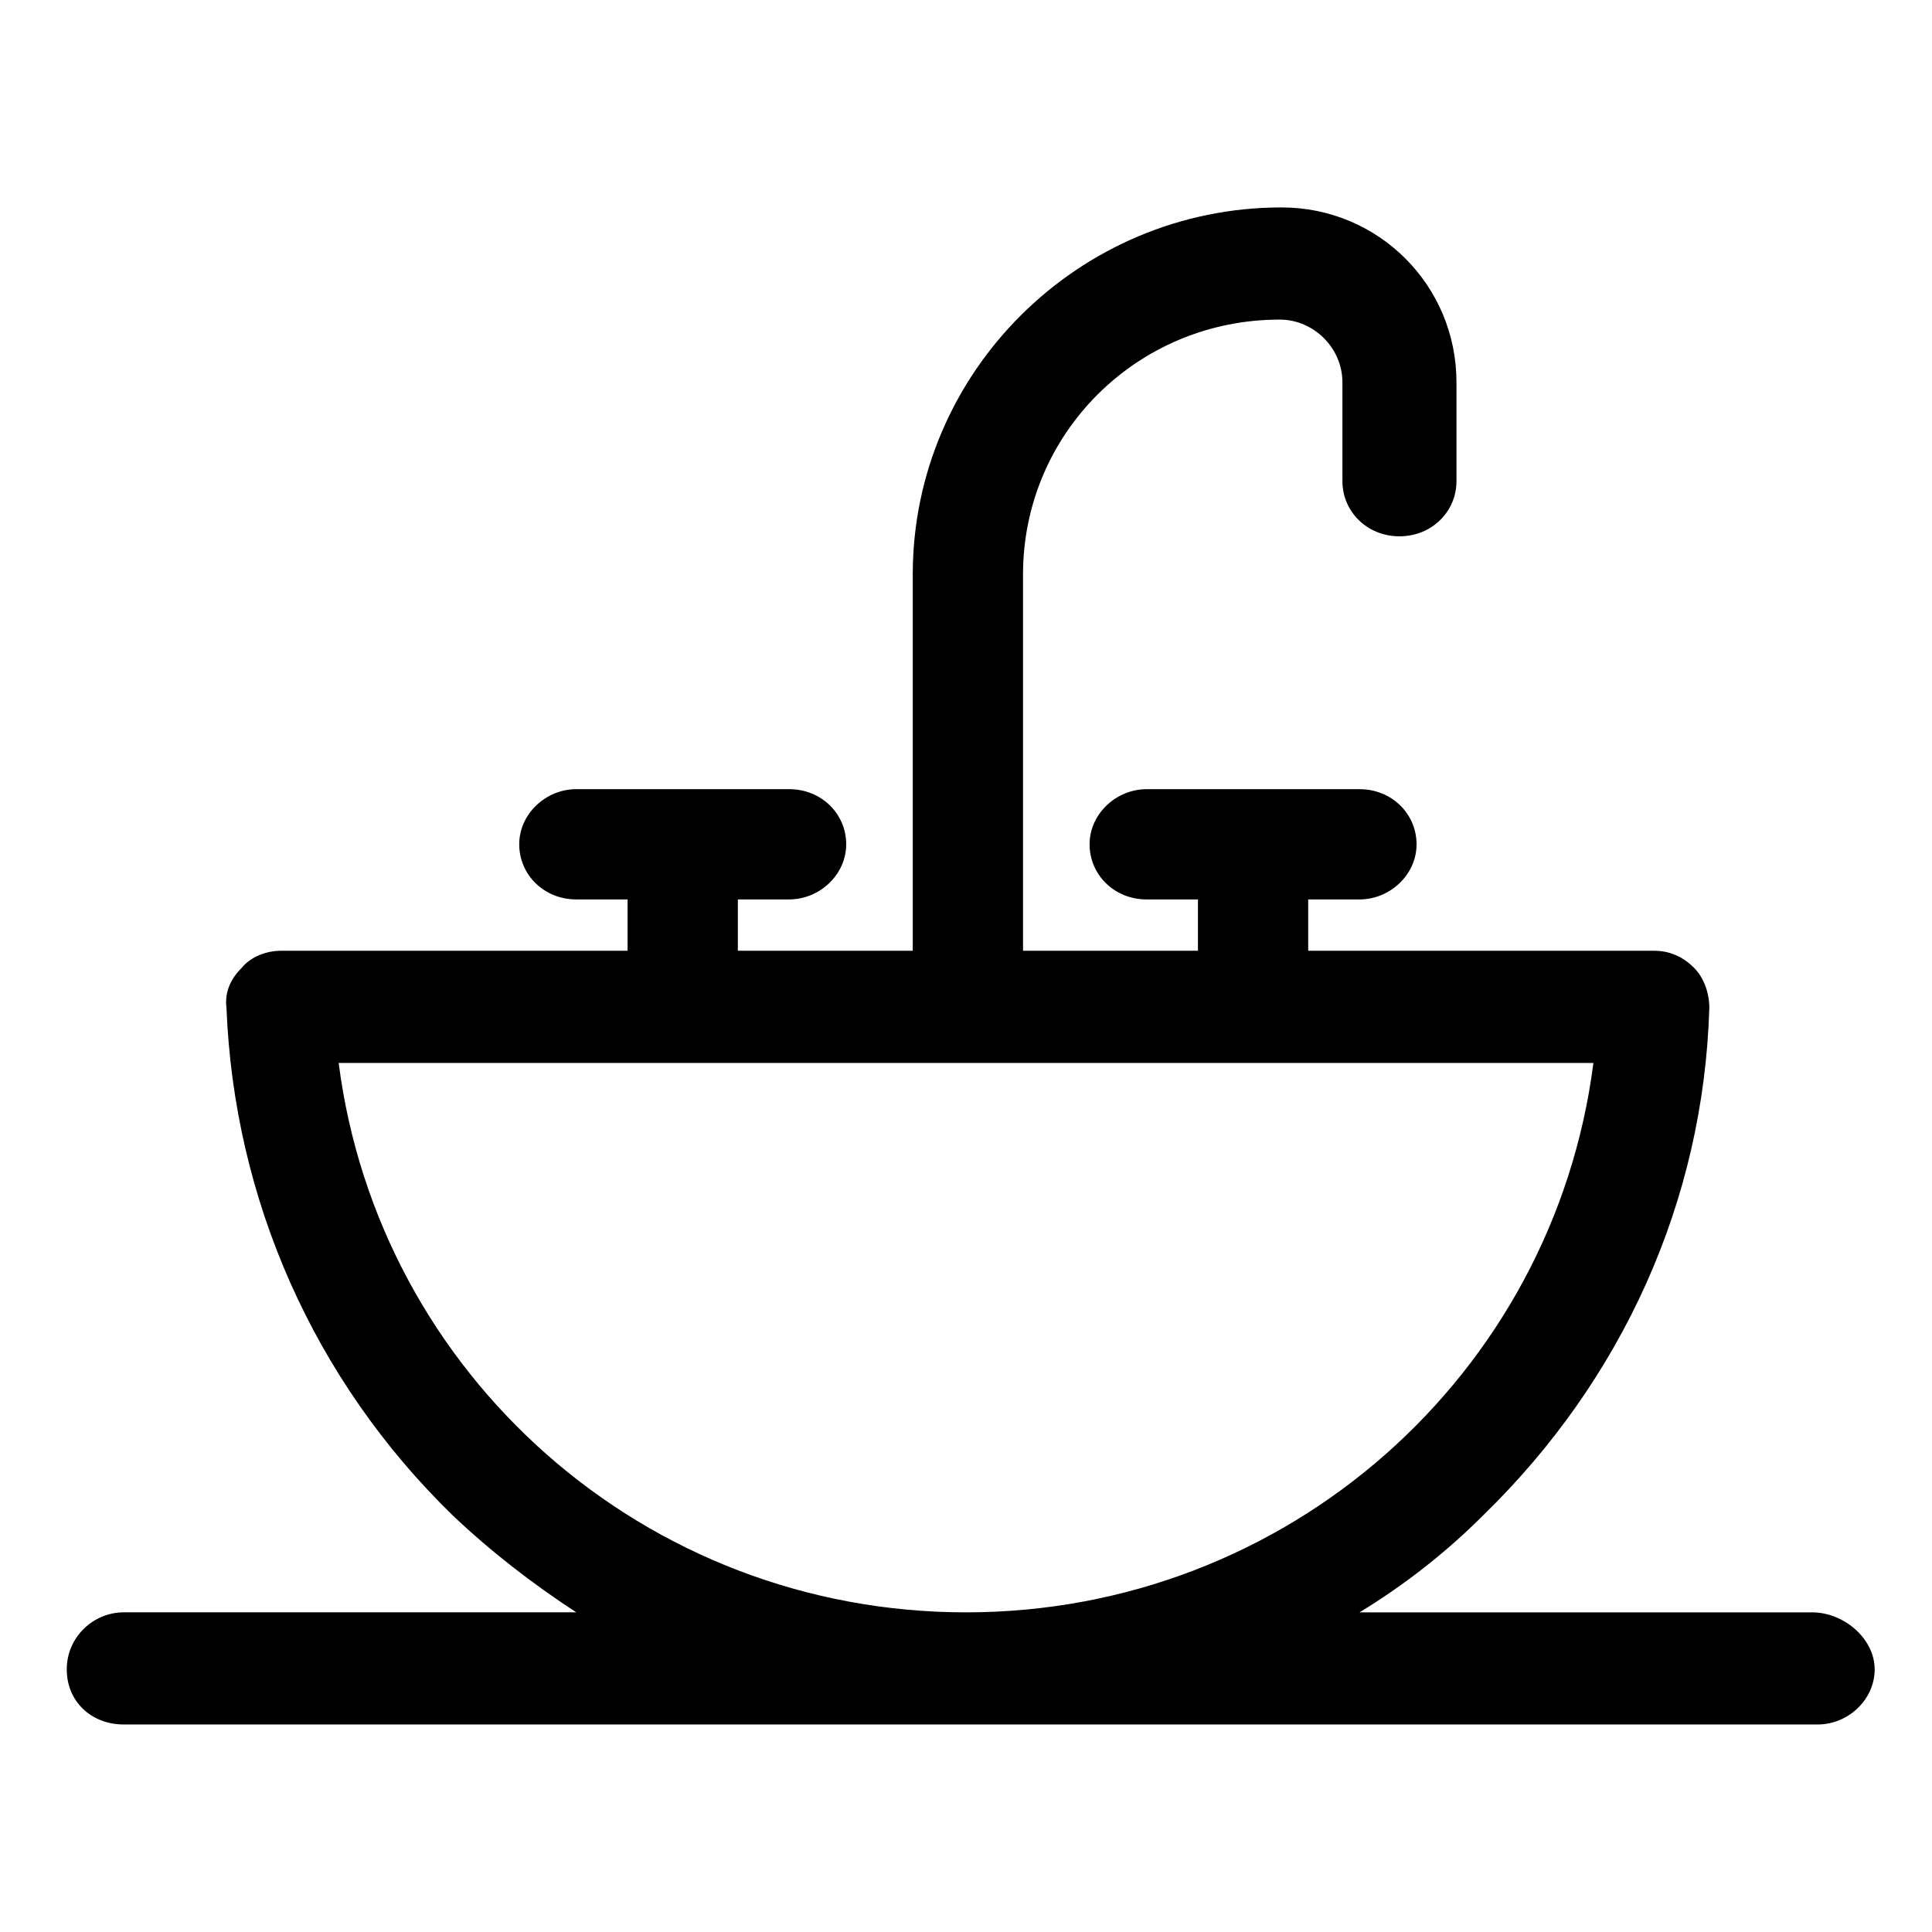
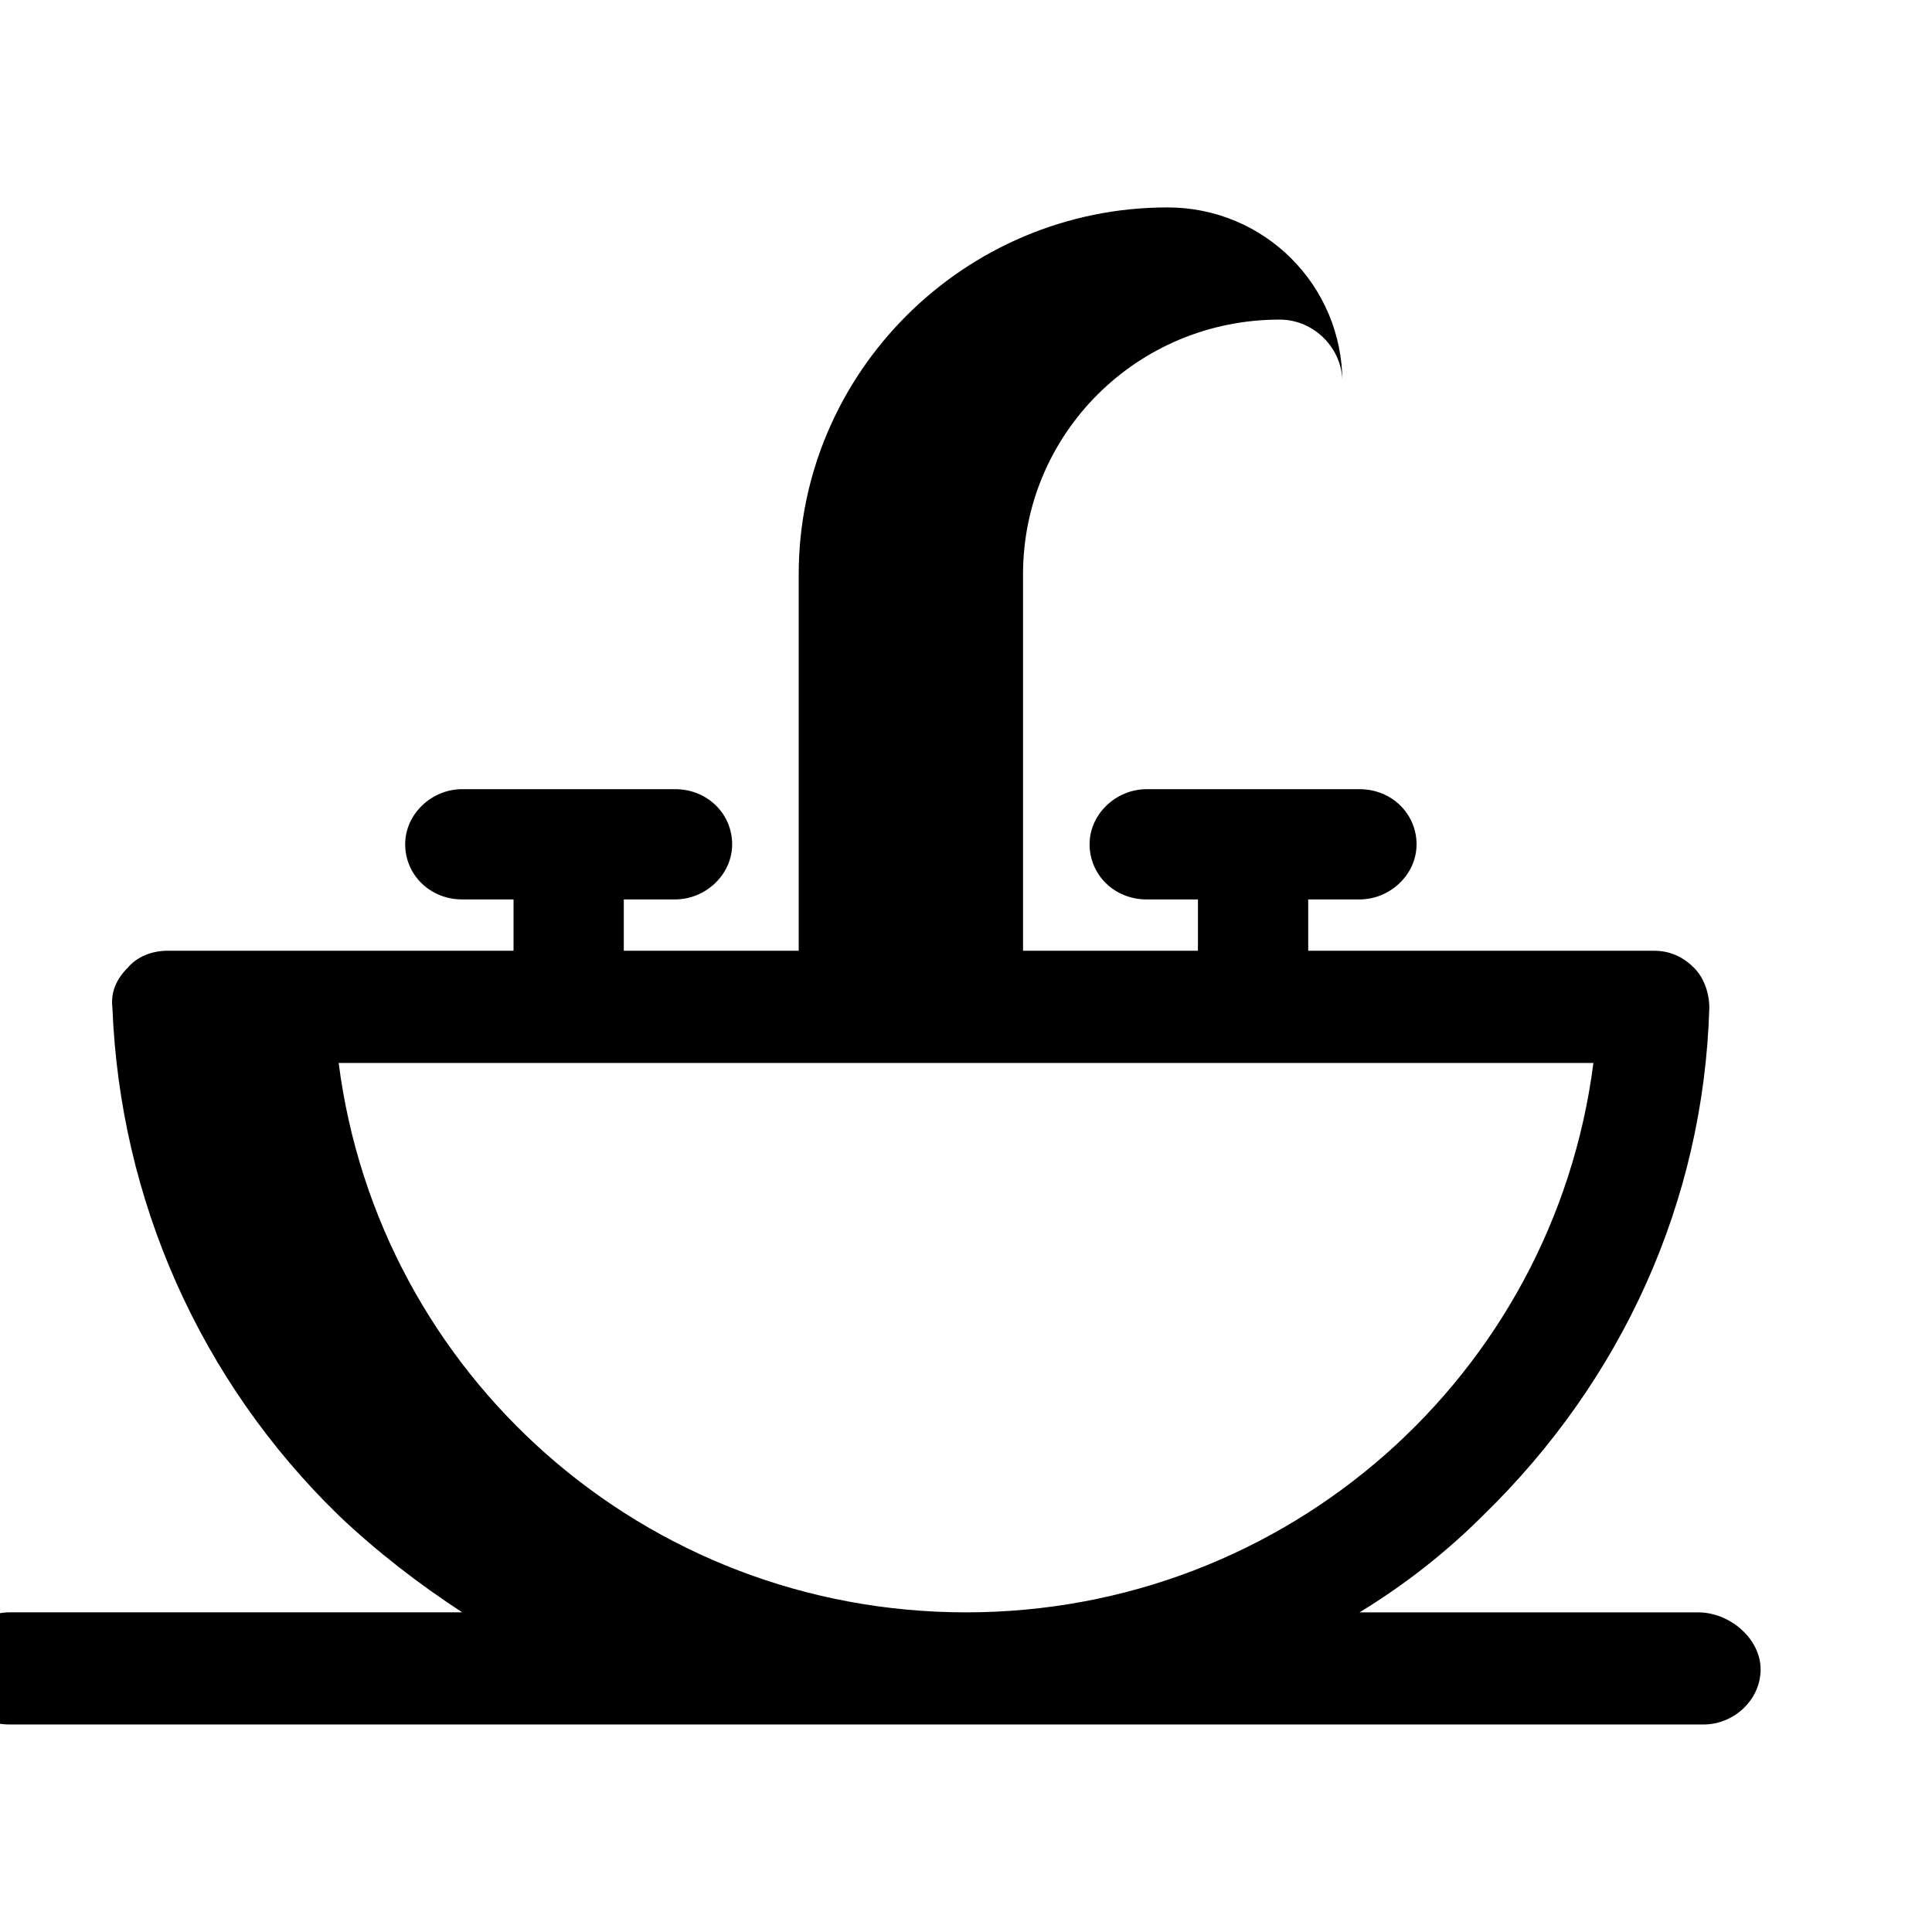
<svg xmlns="http://www.w3.org/2000/svg" fill="#000000" width="800px" height="800px" version="1.1" viewBox="144 144 512 512">
-   <path d="m624.2 571.29h-119.91c11.586-7.055 22.672-15.617 32.746-25.695 36.777-35.77 58.441-83.129 59.953-134.52 0-4.031-1.512-8.062-4.031-10.578-3.023-3.023-6.551-4.535-10.578-4.535h-91.691v-13.602h13.602c8.062 0 15.113-6.551 15.113-14.609 0-8.062-6.551-14.609-15.113-14.609h-56.426c-8.062 0-15.113 6.551-15.113 14.609 0 8.062 6.551 14.609 15.113 14.609h13.602v13.602h-46.352v-99.754c0-37.281 30.23-67.512 68.016-67.512 9.07 0 16.625 7.559 16.625 16.625v26.199c0 8.062 6.551 14.609 15.113 14.609 8.566 0 15.113-6.551 15.113-14.609v-26.199c0-25.695-20.656-46.352-46.352-46.352-53.906 0-97.738 43.832-97.738 97.234v99.754h-46.352v-13.602h13.602c8.062 0 15.113-6.551 15.113-14.609 0-8.062-6.551-14.609-15.113-14.609h-56.426c-8.062 0-15.113 6.551-15.113 14.609 0 8.062 6.551 14.609 15.113 14.609h13.602v13.602h-91.691c-4.031 0-8.062 1.512-10.578 4.535-3.023 3.023-4.535 6.551-4.031 10.578 2.016 50.883 23.176 98.746 59.953 134.52 10.078 9.574 21.16 18.137 32.746 25.695h-119.91c-8.062 0-15.113 6.551-15.113 15.113 0 8.566 6.551 14.609 15.113 14.609h448.89c8.062 0 15.113-6.551 15.113-14.609 0.004-8.055-8.059-15.109-16.621-15.109zm-390.45-145.6h332.52c-10.578 82.625-81.113 145.6-166.26 145.6s-155.68-62.977-166.26-145.6z" />
+   <path d="m624.2 571.29h-119.91c11.586-7.055 22.672-15.617 32.746-25.695 36.777-35.77 58.441-83.129 59.953-134.52 0-4.031-1.512-8.062-4.031-10.578-3.023-3.023-6.551-4.535-10.578-4.535h-91.691v-13.602h13.602c8.062 0 15.113-6.551 15.113-14.609 0-8.062-6.551-14.609-15.113-14.609h-56.426c-8.062 0-15.113 6.551-15.113 14.609 0 8.062 6.551 14.609 15.113 14.609h13.602v13.602h-46.352v-99.754c0-37.281 30.23-67.512 68.016-67.512 9.07 0 16.625 7.559 16.625 16.625v26.199v-26.199c0-25.695-20.656-46.352-46.352-46.352-53.906 0-97.738 43.832-97.738 97.234v99.754h-46.352v-13.602h13.602c8.062 0 15.113-6.551 15.113-14.609 0-8.062-6.551-14.609-15.113-14.609h-56.426c-8.062 0-15.113 6.551-15.113 14.609 0 8.062 6.551 14.609 15.113 14.609h13.602v13.602h-91.691c-4.031 0-8.062 1.512-10.578 4.535-3.023 3.023-4.535 6.551-4.031 10.578 2.016 50.883 23.176 98.746 59.953 134.52 10.078 9.574 21.16 18.137 32.746 25.695h-119.91c-8.062 0-15.113 6.551-15.113 15.113 0 8.566 6.551 14.609 15.113 14.609h448.89c8.062 0 15.113-6.551 15.113-14.609 0.004-8.055-8.059-15.109-16.621-15.109zm-390.45-145.6h332.52c-10.578 82.625-81.113 145.6-166.26 145.6s-155.68-62.977-166.26-145.6z" />
</svg>